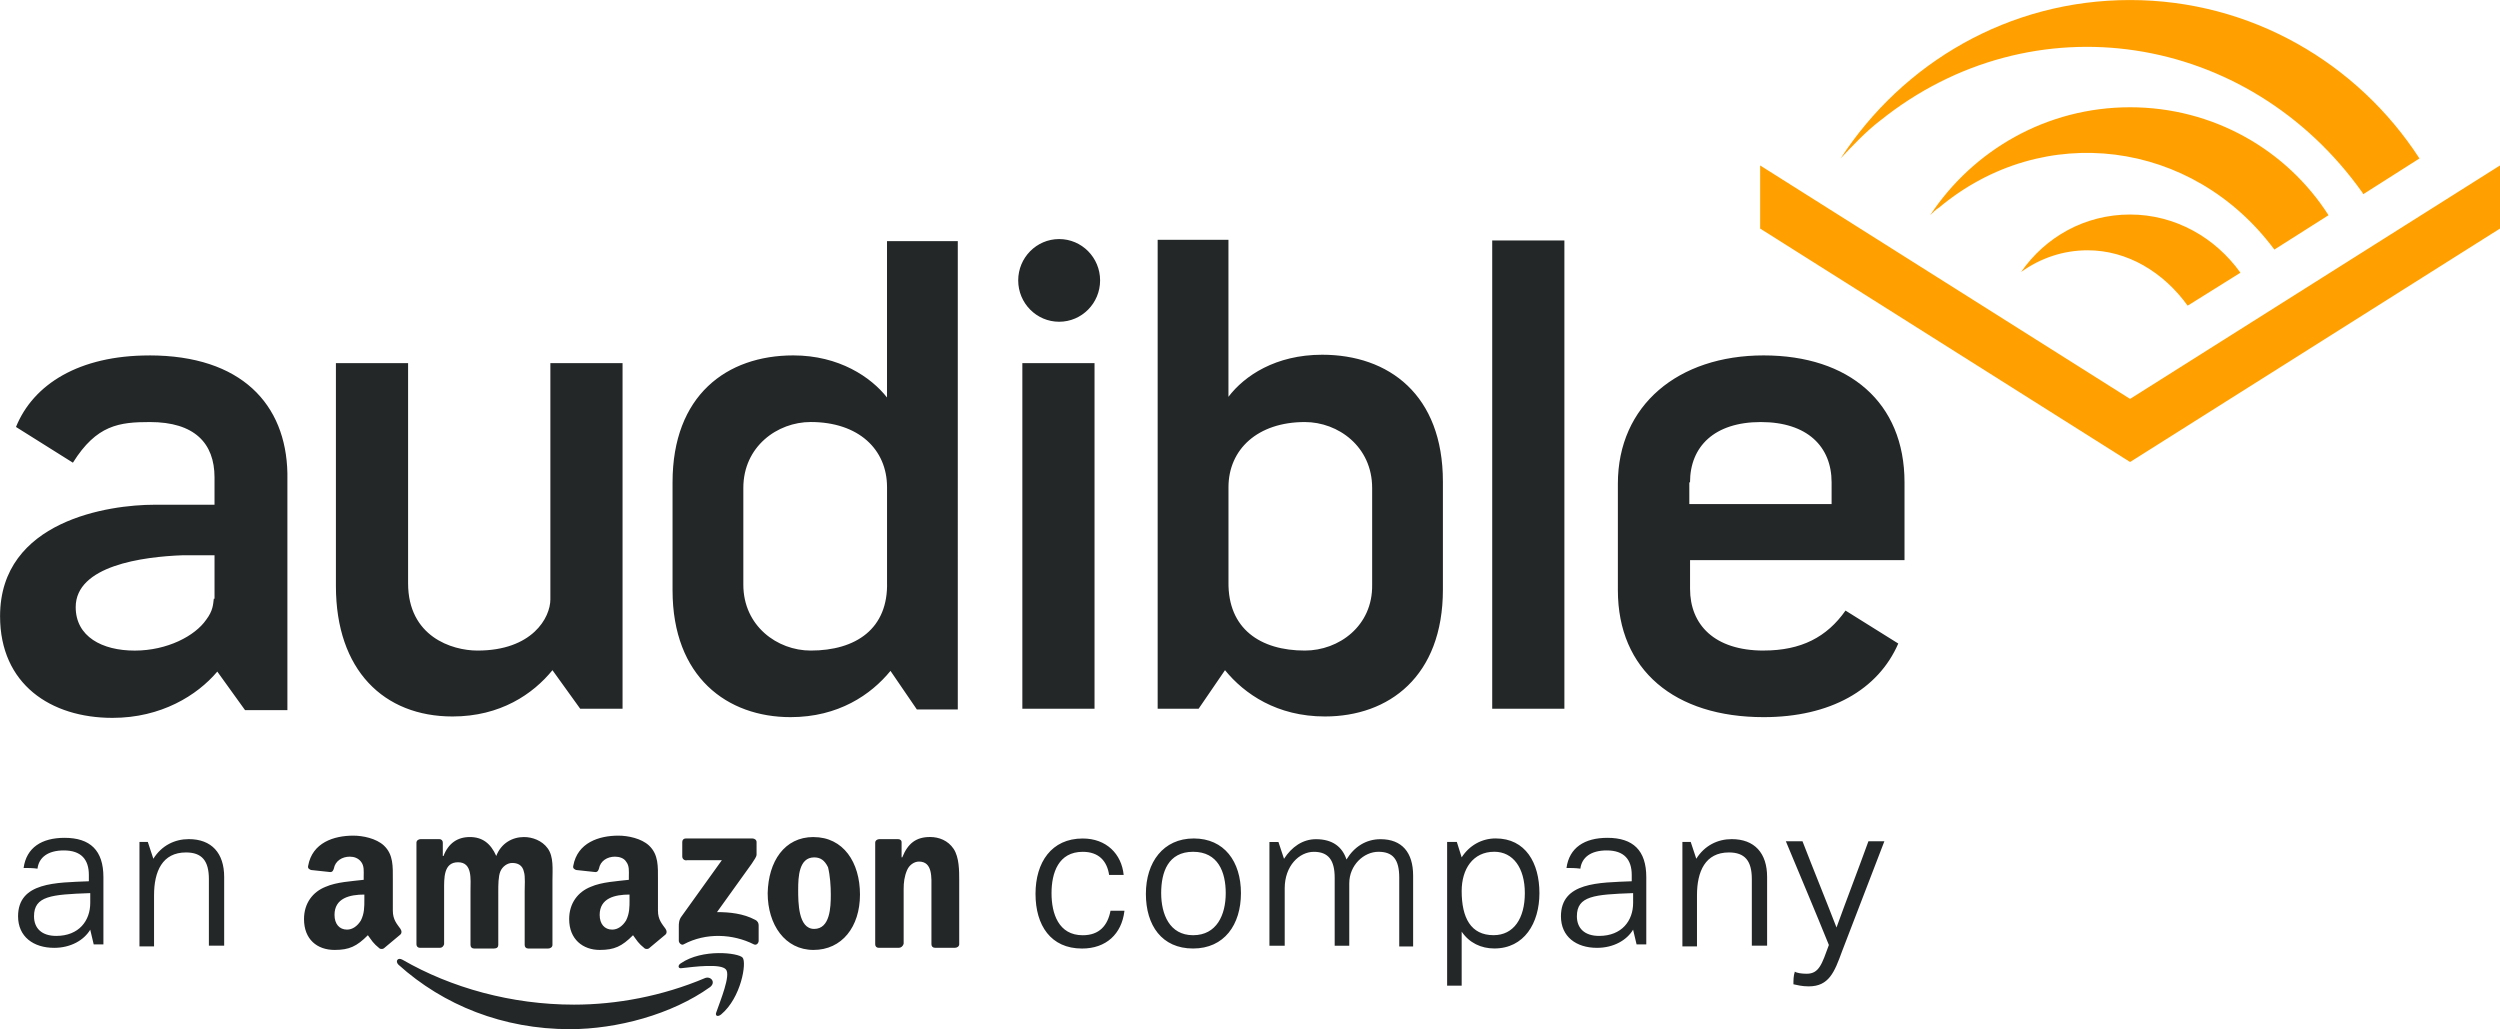
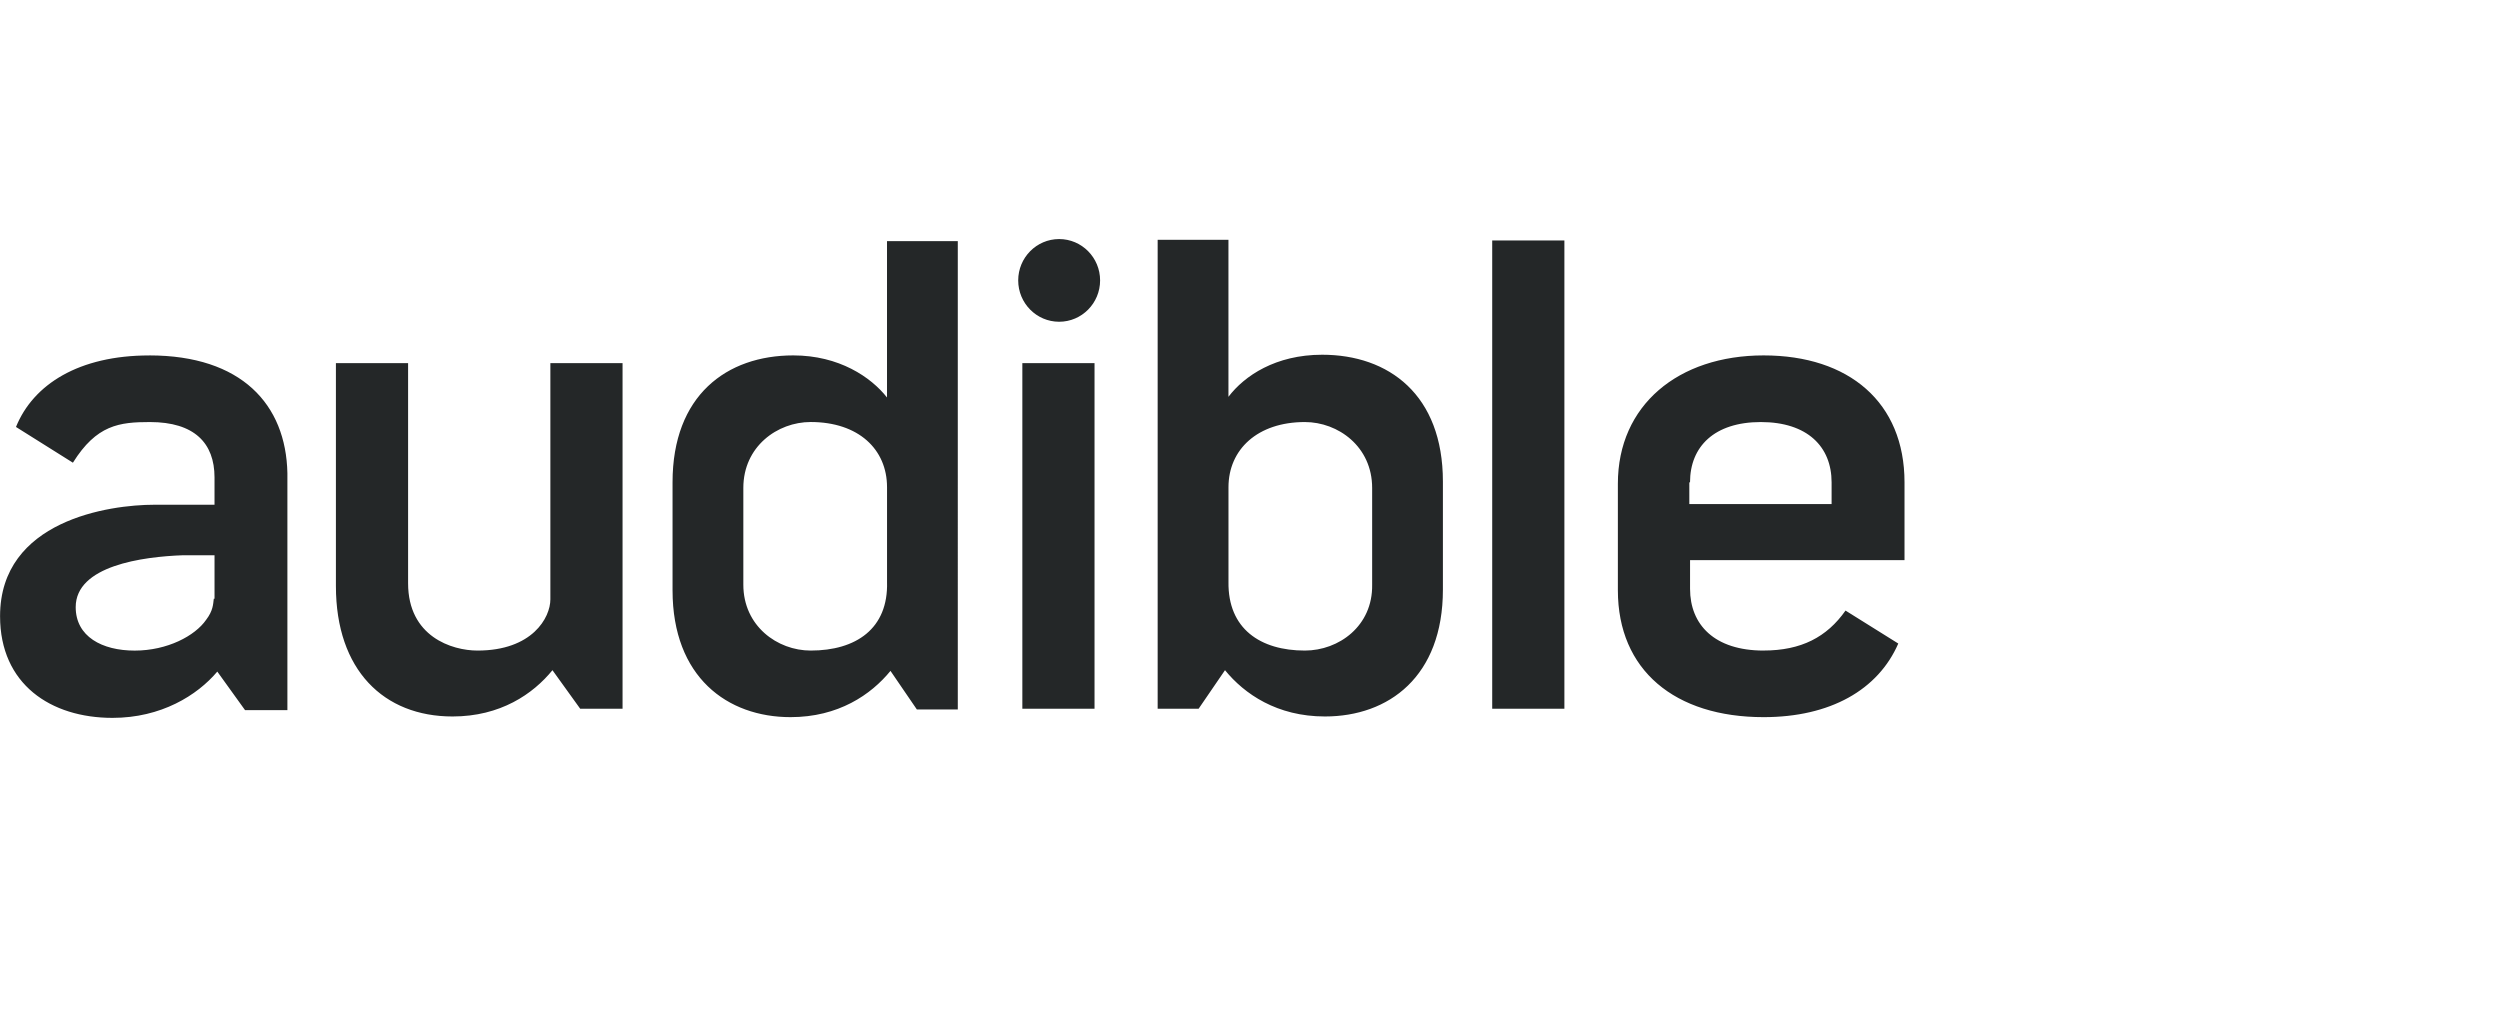
<svg xmlns="http://www.w3.org/2000/svg" id="_レイヤー_2" data-name="レイヤー 2" viewBox="0 0 754 310.39">
  <defs>
    <style>
      .cls-1 {
        fill: #ffa000;
      }

      .cls-1, .cls-2 {
        fill-rule: evenodd;
      }

      .cls-3, .cls-2 {
        fill: #242728;
      }
    </style>
  </defs>
  <g id="Layer_1" data-name="Layer 1">
    <g>
-       <path class="cls-2" d="M27.23,280.37c-1.89,3.17-5.86,5.5-10.89,5.5-6.28,0-10.89-3.38-10.89-9.51,0-10.36,11.51-10.15,21.35-10.57v-1.9c0-4.65-2.3-7.4-7.54-7.4-4.81,0-7.54,2.11-7.95,5.5-1.46-.21-2.93-.21-4.19-.21.84-6.13,5.44-9.09,12.35-9.09,7.75,0,11.72,3.81,11.72,11.84v20.3h-2.93l-1.05-4.44ZM27.01,269.37c-11.51.42-16.75.84-16.75,6.98,0,3.59,2.3,5.92,6.7,5.92,6.91,0,10.26-4.65,10.26-9.94v-2.96h-.21ZM41.86,253.93h2.72l1.67,5.07c2.51-4.02,6.49-5.92,10.68-5.92,6.91,0,10.68,4.23,10.68,11.42v20.72h-4.61v-20.09c0-5.5-2.09-8.03-6.91-8.03-7.12,0-9.63,5.71-9.63,12.9v15.43h-4.4v-31.51h-.21ZM339.11,274.87c-.84,6.77-5.44,11.21-12.77,11.21-9.42,0-14.03-6.98-14.03-16.49s4.82-16.7,14.24-16.7c7.12,0,11.72,4.65,12.35,11h-4.39c-.63-4.23-3.14-6.98-7.95-6.98-7.33,0-9.42,6.34-9.42,12.47s2.09,12.69,9.42,12.69c5.02,0,7.53-2.96,8.37-7.4h4.19v.21ZM345.6,269.58c0-9.52,5.23-16.7,14.44-16.7s14.23,6.98,14.23,16.49-5.02,16.7-14.44,16.7-14.23-6.98-14.23-16.49ZM369.68,269.37c0-6.34-2.3-12.47-9.84-12.47s-9.63,6.13-9.63,12.47,2.51,12.69,9.63,12.69,9.84-6.13,9.84-12.69ZM422.01,285.23v-20.51c0-5.5-1.88-7.82-6.28-7.82s-8.79,4.02-8.79,9.52v18.82h-4.4v-20.51c0-5.29-1.88-7.82-6.28-7.82s-8.79,4.23-8.79,10.99v17.34h-4.61v-31.29h2.72l1.68,5.07c2.3-3.59,5.65-5.92,9.63-5.92,5.03,0,7.96,2.33,9.21,6.13,2.3-3.81,5.86-6.13,10.26-6.13,6.49,0,9.84,4.02,9.84,10.99v21.36h-4.19v-.21ZM436.45,253.93h2.93l1.46,4.65c2.3-3.6,6.07-5.71,10.26-5.71,9,0,13.19,7.4,13.19,16.49s-4.61,16.7-13.61,16.7c-3.98,0-7.54-1.69-9.84-5.07v16.28h-4.39v-43.35ZM450.47,282.05c6.07,0,9.42-5.07,9.42-12.69s-3.56-12.47-9.21-12.47c-6.49,0-9.84,5.28-9.84,11.84,0,8.03,2.72,13.32,9.63,13.32ZM492.55,280.37c-1.88,3.17-5.86,5.5-10.89,5.5-6.28,0-10.88-3.38-10.88-9.51,0-10.36,11.51-10.15,21.35-10.57v-1.9c0-4.65-2.3-7.4-7.53-7.4-4.82,0-7.54,2.11-7.96,5.5-1.46-.21-2.93-.21-4.19-.21.84-6.13,5.44-9.09,12.35-9.09,7.75,0,11.72,3.81,11.72,11.84v20.3h-2.93l-1.05-4.44ZM492.34,269.37c-11.51.42-16.75.84-16.75,6.98,0,3.59,2.3,5.92,6.7,5.92,6.91,0,10.26-4.65,10.26-9.94v-2.96h-.21ZM507.2,253.93h2.72l1.68,5.07c2.51-4.02,6.49-5.92,10.68-5.92,6.91,0,10.68,4.23,10.68,11.42v20.72h-4.61v-20.09c0-5.5-2.09-8.03-6.91-8.03-7.12,0-9.63,5.71-9.63,12.9v15.43h-4.4v-31.51h-.21ZM541.33,293.05c.63.42,2.09.63,3.56.63,3.77,0,4.61-2.96,6.7-8.67-4.19-10.36-8.58-20.72-12.98-31.29h5.02c3.35,8.67,6.91,17.34,10.26,26.01,3.14-8.67,6.49-17.34,9.63-26.01h4.81c-4.19,11-8.58,22.2-12.77,33.2-2.3,6.34-3.98,10.57-10.05,10.57-2.09,0-3.56-.42-4.61-.63,0-1.27,0-2.54.42-3.8ZM214.15,297.71c-11.51,8.24-28.05,12.69-42.28,12.69-20.1,0-38.1-7.19-51.7-19.45-1.05-1.06-.21-2.33,1.25-1.48,14.65,8.46,32.86,13.53,51.7,13.53,12.77,0,26.59-2.54,39.56-8.03,1.68-.63,3.35,1.27,1.46,2.75ZM218.96,292.42c-1.46-1.9-9.63-.85-13.4-.42-1.05.21-1.25-.85-.21-1.48,6.49-4.44,17.37-3.17,18.63-1.69,1.26,1.48-.42,12.05-6.49,17.13-1.05.84-1.88.42-1.46-.64,1.25-3.59,4.39-11.2,2.93-12.9ZM205.77,258.38v-4.44c0-.63.42-1.06,1.05-1.06h20.1c.63,0,1.26.42,1.26,1.06v3.81c0,.63-.63,1.48-1.46,2.75l-10.47,14.59c3.77,0,7.95.42,11.51,2.33.84.42,1.05,1.06,1.05,1.69v4.65c0,.63-.63,1.48-1.47,1.05-6.28-3.17-14.44-3.59-21.14,0-.63.42-1.47-.42-1.47-1.05v-4.44c0-.63,0-1.9.84-2.96l12.14-16.92h-10.46c-.84.21-1.47-.42-1.47-1.06ZM132.72,285.86h-6.07c-.63,0-1.05-.42-1.05-1.06v-30.66c0-.63.63-1.06,1.25-1.06h5.65c.63,0,1.05.42,1.05,1.06v4.02h.21c1.46-3.81,4.19-5.71,7.95-5.71s6.28,1.9,7.96,5.71c1.46-3.81,4.81-5.71,8.37-5.71,2.51,0,5.44,1.06,7.12,3.38,1.88,2.54,1.46,6.34,1.46,9.73v19.45c0,.63-.63,1.06-1.26,1.06h-6.07c-.63,0-1.05-.42-1.05-1.06v-16.28c0-1.27.21-4.44-.21-5.71-.42-2.11-1.89-2.75-3.56-2.75-1.46,0-2.93,1.06-3.56,2.54-.63,1.48-.63,4.23-.63,5.92v16.28c0,.63-.42,1.06-1.26,1.06h-6.07c-.63,0-1.05-.42-1.05-1.06v-16.49c0-3.38.63-8.46-3.77-8.46s-4.19,4.86-4.19,8.46v16.28c-.21.63-.63,1.06-1.25,1.06ZM245.35,252.46c9,0,14.02,7.61,14.02,17.34s-5.44,16.7-14.02,16.7-13.82-7.61-13.82-17.13c.21-9.52,5.02-16.92,13.82-16.92ZM245.55,258.59c-4.61,0-4.82,5.92-4.82,9.73s0,11.84,4.82,11.84,5.02-6.56,5.02-10.36c0-2.54-.21-5.71-.84-8.25-1.05-2.12-2.3-2.96-4.19-2.96ZM271.08,285.86h-6.07c-.63,0-1.05-.42-1.05-1.06v-30.66c0-.63.63-1.06,1.26-1.06h5.65c.63,0,1.05.42,1.05.84v4.65h.21c1.68-4.23,4.19-6.13,8.37-6.13,2.72,0,5.44,1.06,7.12,3.59,1.68,2.54,1.68,6.56,1.68,9.52v19.24c0,.63-.63,1.06-1.26,1.06h-6.07c-.63,0-1.05-.42-1.05-1.06v-16.7c0-3.38.42-8.24-3.77-8.24-1.46,0-2.93,1.06-3.56,2.54-.84,1.9-1.05,3.81-1.05,5.71v16.49c-.21.84-.84,1.27-1.46,1.27ZM189.87,271.28c0,2.33,0,4.23-1.05,6.34-1.05,1.69-2.51,2.75-4.19,2.75-2.3,0-3.77-1.69-3.77-4.44,0-5.07,4.61-6.13,9-6.13v1.48ZM195.94,285.87c-.42.42-1.05.42-1.46.21-2.09-1.69-2.3-2.33-3.56-4.02-3.35,3.38-5.65,4.44-10.05,4.44-5.03,0-9.21-3.17-9.21-9.3,0-4.86,2.72-8.24,6.49-9.73,3.35-1.48,7.95-1.69,11.51-2.12v-1.06c0-1.48.21-3.17-.84-4.44-.63-1.06-2.09-1.48-3.35-1.48-2.3,0-4.4,1.27-4.82,3.59-.21.63-.42,1.06-1.05,1.06l-5.86-.63c-.42-.21-1.05-.42-.84-1.27,1.26-6.98,7.75-9.09,13.61-9.09,2.93,0,6.91.84,9.21,2.96,2.93,2.75,2.72,6.34,2.72,10.36v9.3c0,2.75,1.26,4.02,2.3,5.5.42.64.42,1.27,0,1.69-1.26,1.06-3.56,2.96-4.82,4.02ZM109.89,271.28c0,2.33,0,4.23-1.05,6.34-1.05,1.69-2.51,2.75-4.18,2.75-2.3,0-3.77-1.69-3.77-4.44,0-5.07,4.61-6.13,9-6.13v1.48ZM115.97,285.87c-.42.42-1.05.42-1.46.21-2.09-1.69-2.3-2.33-3.56-4.02-3.35,3.38-5.65,4.44-10.05,4.44-5.23,0-9.21-3.17-9.21-9.3,0-4.86,2.72-8.24,6.49-9.73,3.35-1.48,7.96-1.69,11.51-2.12v-1.06c0-1.48.21-3.17-.84-4.44-.84-1.06-2.09-1.48-3.35-1.48-2.3,0-4.39,1.27-4.81,3.59-.21.63-.42,1.06-1.05,1.06l-5.86-.63c-.42-.21-1.05-.42-.84-1.27,1.25-6.98,7.75-9.09,13.61-9.09,2.93,0,6.91.84,9.21,2.96,2.93,2.75,2.72,6.34,2.72,10.36v9.3c0,2.75,1.25,4.02,2.3,5.5.42.64.42,1.27,0,1.69-1.25,1.06-3.56,2.96-4.81,4.02Z" />
-       <path class="cls-1" d="M642.43,120.31l111.57-70.41v19.03l-111.57,70.41-111.57-70.41v-19.03l111.57,70.41ZM642.42,32.35c-25.12,0-47.31,12.9-60.29,32.56.84-.84,1.68-1.69,2.72-2.33,31.4-26.22,76.4-20.51,101.1,12.69l16.33-10.36c-12.56-19.66-34.75-32.56-59.87-32.56ZM642.42,64.7c-13.61,0-25.54,6.77-32.86,17.34,5.86-4.23,12.77-6.55,20.09-6.55,11.93,0,22.82,6.55,30.15,16.7l15.91-9.94c-7.54-10.57-19.68-17.55-33.28-17.55ZM567.07,36.37c45.84-36.79,110.94-26.85,145.48,21.78l.21.42,16.95-10.78c-18.63-28.75-50.86-47.78-87.29-47.78s-68.45,18.82-87.29,47.78c3.35-3.59,7.75-8.24,11.93-11.42Z" />
      <path class="cls-3" d="M319.44,72.1c6.82,0,12.35,5.59,12.35,12.47s-5.53,12.47-12.35,12.47-12.35-5.59-12.35-12.47,5.53-12.47,12.35-12.47ZM101.31,176.76v-67.24h21.77v66.39c0,16.07,13.19,20.3,20.93,20.3,16.54,0,21.98-9.94,21.98-15.44v-71.25h21.77v104.24h-12.77l-8.37-11.63c-5.86,7.19-15.7,13.96-30.14,13.96-20.72,0-35.17-13.96-35.17-39.33ZM349.15,72.52v141.24h12.35l7.96-11.63c5.86,7.19,15.7,13.96,30.14,13.96,19.26,0,35.58-12.05,35.58-38.27v-32.56c0-26.22-16.33-38.27-36.42-38.27-14.02,0-23.44,6.34-28.26,12.69v-47.36h-21.35v.21ZM393.54,196.21c-13.4,0-23.24-6.56-23.03-20.72v-28.54c0-11.42,8.79-19.66,23.03-19.66,10.05,0,20.3,7.4,20.3,19.87v29.18c.21,12.47-10.05,19.87-20.3,19.87ZM267.52,72.52v47.36c-4.82-6.13-14.44-12.69-28.26-12.69-20.1,0-36.42,12.05-36.42,38.27v32.56c0,26.22,16.54,38.27,35.58,38.27,14.44,0,24.28-6.77,30.15-13.95l7.95,11.63h12.35V72.73h-21.35v-.21ZM224.19,176.33v-29.18c0-12.47,10.26-19.87,20.31-19.87,14.44,0,23.03,8.24,23.03,19.66v28.55c.42,14.17-9.42,20.72-23.03,20.72-10.05,0-20.31-7.4-20.31-19.87ZM450.05,72.52h21.77v141.24h-21.77V72.52ZM308.34,109.52h21.77v104.24h-21.77v-104.24ZM531.91,196.21c-14.86,0-22.19-7.82-22.19-18.61v-8.67h64.68v-23.47c0-24.1-16.75-38.27-42.49-38.27s-43.96,15.01-43.96,38.69v32.14c0,24.1,17.16,38.27,43.96,38.27,20.1,0,34.54-8.24,40.61-22.2l-15.91-9.94c-5.65,8.03-13.4,12.05-24.7,12.05ZM509.71,145.47c0-10.78,7.33-18.18,21.35-18.18s21.35,7.4,21.35,18.18v6.56h-42.91v-6.56h.21ZM45.01,107.2c-21.14,0-34.96,8.67-40.19,21.57l17.17,10.78c7.12-11.42,14.02-12.26,23.24-12.26,13.39,0,19.47,6.34,19.47,16.7v8.24h-18.21c-13.4,0-46.47,4.65-46.47,33.62,0,20.51,15.28,30.66,33.91,30.66,14.65,0,25.54-6.77,31.61-13.96l8.37,11.63h12.77v-71.47c-.42-20.72-13.82-35.52-41.66-35.52ZM64.48,180.57c-.21,1.69-.21,3.6-2.3,6.35-3.35,4.86-11.72,9.3-21.56,9.3s-17.79-4.23-17.79-13.11c0-12.47,20.1-15.22,32.45-15.65h9.42v13.11h-.21Z" />
    </g>
  </g>
</svg>